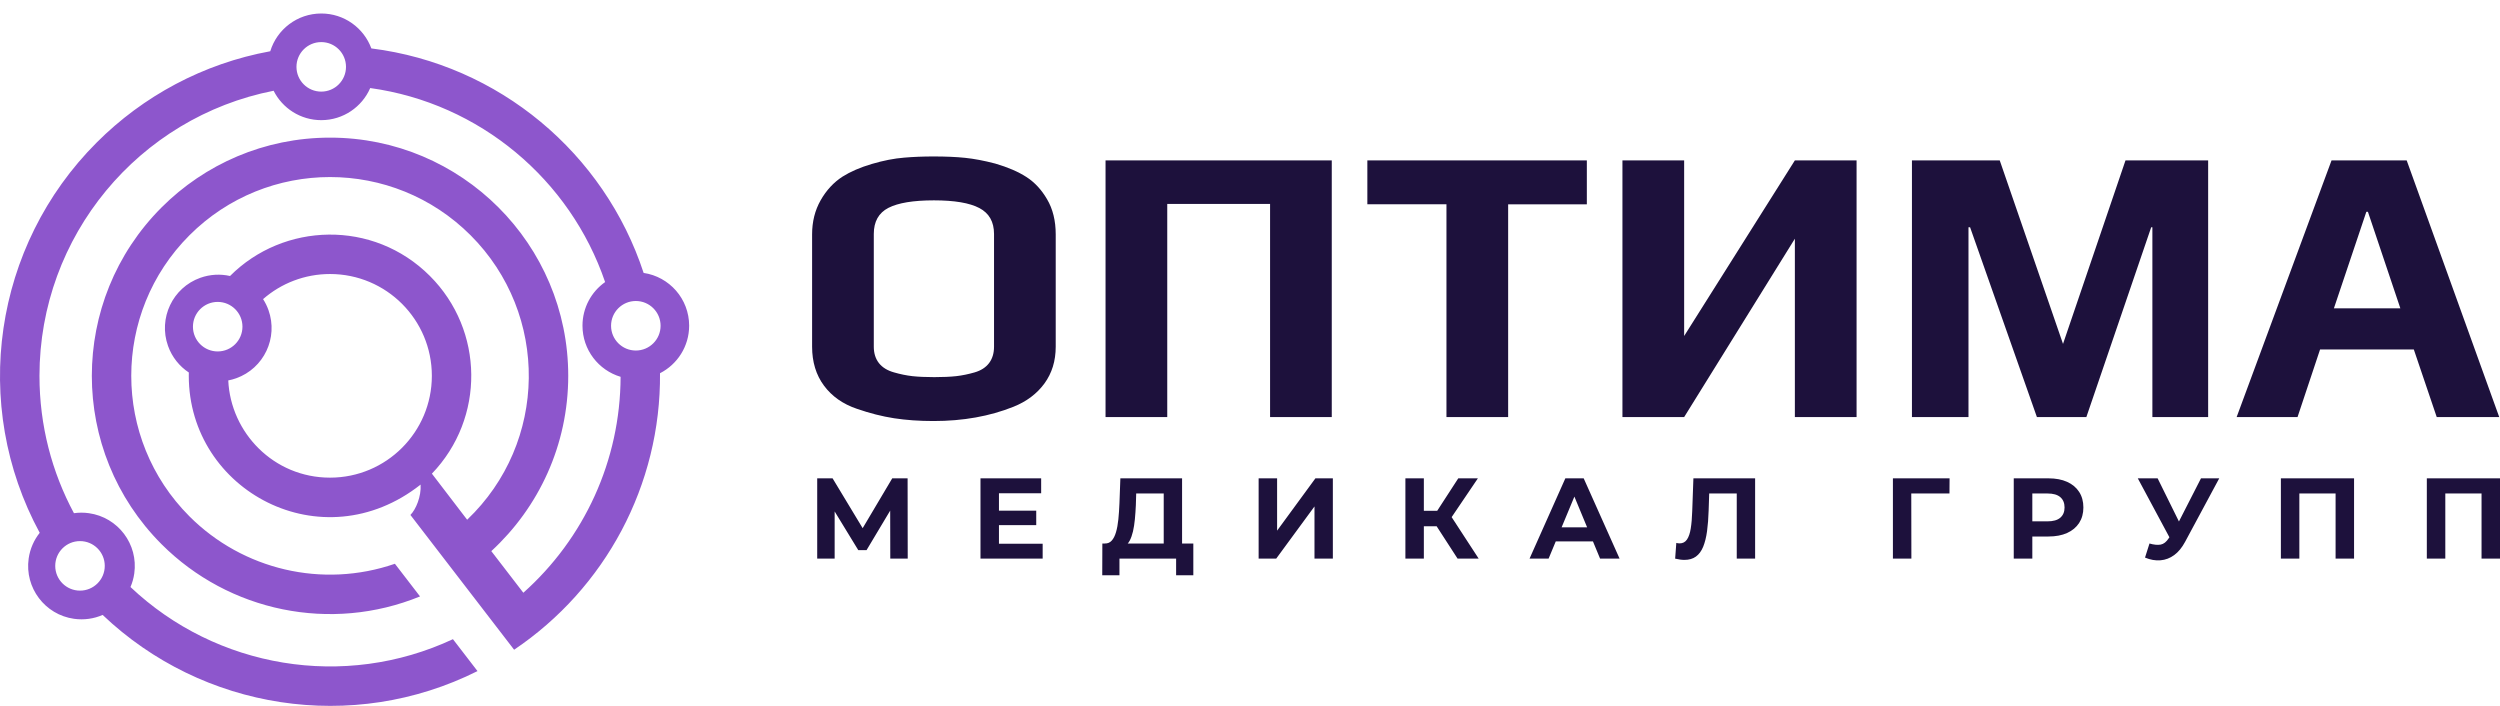
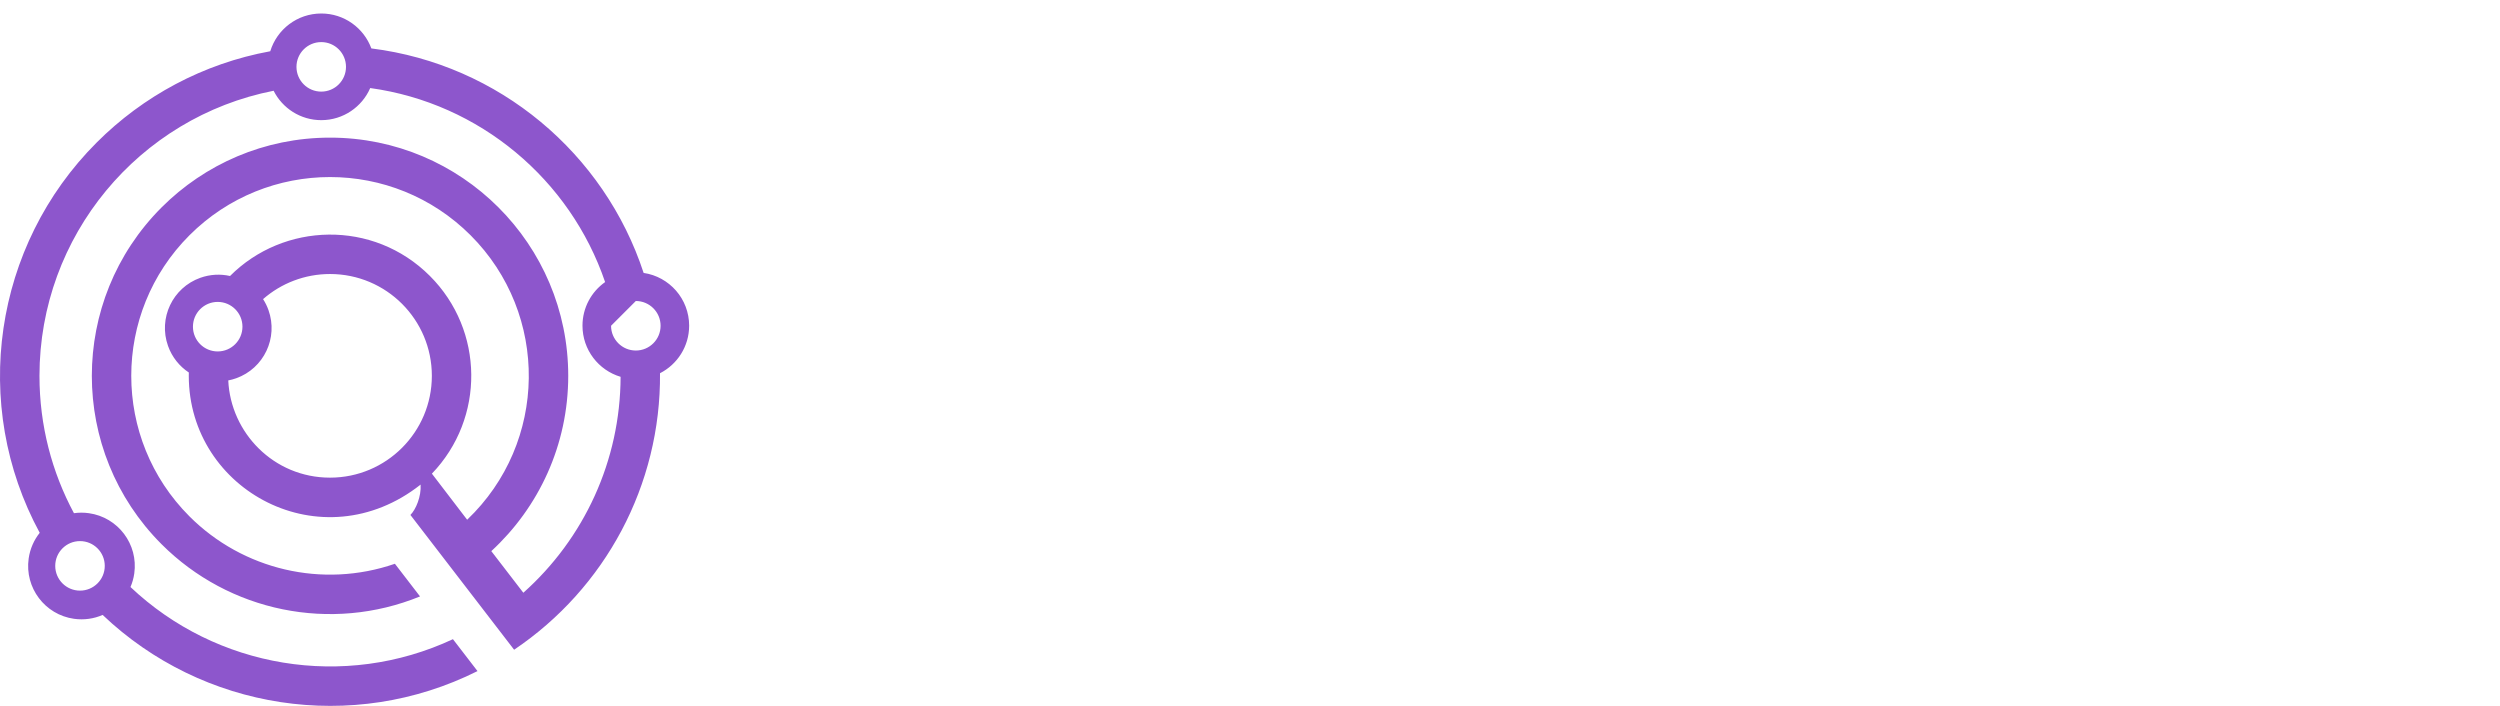
<svg xmlns="http://www.w3.org/2000/svg" width="170" height="48" viewBox="0 0 170 48" fill="none">
-   <path fill-rule="evenodd" clip-rule="evenodd" d="M18.257 21.088C18.93 22.975 17.946 25.049 16.06 25.722C15.882 25.785 15.702 25.834 15.522 25.869C15.684 29.42 18.606 32.48 22.442 32.48C26.266 32.48 29.366 29.38 29.366 25.556C29.366 21.732 26.266 18.633 22.442 18.633C20.715 18.633 19.116 19.268 17.889 20.34C18.038 20.57 18.161 20.819 18.257 21.088ZM29.369 32.209C32.991 28.437 32.931 22.462 29.233 18.765C25.374 14.906 19.272 15.125 15.642 18.768C14.994 18.621 14.297 18.651 13.623 18.89C11.737 19.563 10.753 21.637 11.426 23.524C11.7 24.293 12.208 24.912 12.84 25.33C12.838 25.405 12.837 25.481 12.837 25.556C12.837 33.381 21.899 38.237 28.601 32.952C28.653 33.76 28.279 34.648 27.908 35.017L34.96 44.182C41.159 40.006 44.945 32.99 44.881 25.379C46.056 24.779 46.862 23.557 46.862 22.147C46.862 20.325 45.518 18.816 43.767 18.559C41.102 10.429 33.932 4.379 25.256 3.293H25.252C24.742 1.906 23.41 0.918 21.847 0.918C20.213 0.918 18.831 1.999 18.378 3.485C13.811 4.321 9.727 6.538 6.576 9.69C-0.445 16.71 -2.019 27.524 2.701 36.231C2.311 36.72 2.043 37.318 1.949 37.982C1.67 39.965 3.052 41.8 5.034 42.079C5.72 42.175 6.388 42.073 6.98 41.816C13.768 48.274 23.964 49.892 32.47 45.635L30.8 43.464C23.408 46.92 14.71 45.436 8.873 39.918C8.997 39.629 9.085 39.319 9.131 38.993C9.41 37.01 8.029 35.176 6.046 34.897C5.699 34.848 5.358 34.85 5.028 34.897C3.533 32.116 2.684 28.936 2.684 25.556C2.684 16.037 9.451 7.972 18.606 6.171C19.202 7.357 20.43 8.17 21.847 8.17C23.337 8.17 24.617 7.271 25.175 5.987C32.626 7.017 38.775 12.211 41.148 19.181C40.217 19.837 39.609 20.921 39.609 22.147C39.609 23.79 40.702 25.178 42.2 25.623C42.184 31.321 39.725 36.618 35.587 40.307L33.409 37.477C36.636 34.506 38.64 30.255 38.64 25.556C38.64 16.611 31.387 9.359 22.442 9.359C17.969 9.359 13.92 11.172 10.989 14.103C4.663 20.429 4.663 30.684 10.989 37.009C15.566 41.587 22.49 43.038 28.562 40.557L26.853 38.336C21.921 40.039 16.507 38.737 12.884 35.114C7.606 29.835 7.606 21.277 12.884 15.998C18.163 10.72 26.721 10.72 32 15.998C37.37 21.369 37.261 30.107 31.766 35.342L29.369 32.209ZM21.845 2.862C22.775 2.862 23.528 3.616 23.528 4.546C23.528 5.476 22.775 6.23 21.845 6.23C20.915 6.23 20.16 5.476 20.16 4.546C20.16 3.616 20.915 2.862 21.845 2.862ZM14.803 20.53C15.733 20.53 16.487 21.284 16.487 22.214C16.487 23.144 15.733 23.898 14.803 23.898C13.873 23.898 13.12 23.145 13.12 22.214C13.12 21.284 13.873 20.53 14.803 20.53ZM5.44 36.795C6.37 36.795 7.124 37.549 7.124 38.48C7.124 39.41 6.37 40.163 5.44 40.163C4.51 40.163 3.756 39.41 3.756 38.48C3.756 37.549 4.51 36.795 5.44 36.795ZM43.236 20.468C44.166 20.468 44.92 21.222 44.92 22.152C44.92 23.082 44.166 23.836 43.236 23.836C42.306 23.836 41.552 23.082 41.552 22.152C41.552 21.222 42.306 20.468 43.236 20.468Z" fill="#8D56CC" />
-   <path d="M63.479 28.63C62.511 28.63 61.619 28.567 60.803 28.442C59.987 28.316 59.14 28.101 58.262 27.796C57.312 27.473 56.568 26.949 56.03 26.223C55.492 25.497 55.223 24.614 55.223 23.574V15.937C55.223 15.076 55.415 14.305 55.801 13.624C56.187 12.942 56.684 12.404 57.293 12.01C57.831 11.67 58.495 11.383 59.284 11.149C60.072 10.916 60.807 10.773 61.489 10.719C62.116 10.665 62.78 10.639 63.479 10.639C64.304 10.639 65.021 10.67 65.63 10.733C66.24 10.796 66.921 10.925 67.674 11.122C68.535 11.373 69.243 11.678 69.798 12.037C70.354 12.396 70.821 12.898 71.197 13.543C71.591 14.207 71.788 15.004 71.789 15.937V23.574C71.789 24.542 71.533 25.375 71.022 26.075C70.511 26.774 69.807 27.303 68.911 27.662C67.298 28.307 65.487 28.63 63.479 28.63ZM63.532 25.645C64.124 25.645 64.621 25.622 65.025 25.578C65.428 25.532 65.845 25.447 66.276 25.322C66.706 25.196 67.033 24.986 67.257 24.69C67.481 24.395 67.594 24.022 67.594 23.574V15.909C67.594 15.085 67.262 14.498 66.598 14.148C65.935 13.798 64.904 13.624 63.505 13.624C62.107 13.624 61.077 13.794 60.413 14.134C59.749 14.475 59.418 15.067 59.418 15.909V23.574C59.418 24.022 59.535 24.394 59.767 24.691C60 24.986 60.341 25.196 60.79 25.322C61.22 25.447 61.637 25.532 62.04 25.578C62.443 25.622 62.941 25.645 63.532 25.645ZM75.177 10.907H90.56V28.361H86.365V13.866H79.373V28.361H75.177V10.907ZM98.359 13.892H92.98V10.907H107.905V13.893H102.554V28.361H98.359V13.892ZM110.326 10.907H114.522V22.848L122.051 10.907H126.247V28.361H122.051V16.232L114.522 28.361H110.326V10.907ZM130.012 10.907H135.982L140.285 23.386L144.534 10.907H150.154V28.361H146.362V15.452H146.282L141.872 28.361H138.51L133.965 15.452H133.857V28.361H130.012V10.907ZM158.545 10.907H163.655L169.948 28.361H165.698L164.139 23.762H157.765L156.232 28.361H152.091L158.545 10.907ZM163.224 20.966L161.019 14.403H160.911L158.706 20.965L163.224 20.966ZM55.57 37.987V32.527H56.616L58.941 36.38H58.386L60.672 32.527H61.717L61.725 37.987H60.539L60.532 34.344H60.758L58.925 37.41H58.363L56.491 34.344H56.756V37.987H55.57ZM67.836 34.726H70.464V35.71H67.835L67.836 34.726ZM67.929 36.973H70.901V37.987H66.673V32.527H70.799V33.541H67.929V36.973ZM79.133 37.425V33.557H77.261L77.238 34.352C77.222 34.69 77.2 35.01 77.171 35.312C77.142 35.613 77.1 35.887 77.043 36.135C76.985 36.381 76.911 36.59 76.821 36.762C76.729 36.934 76.616 37.057 76.481 37.129L75.132 36.957C75.319 36.962 75.474 36.898 75.596 36.763C75.719 36.627 75.816 36.436 75.888 36.189C75.961 35.942 76.014 35.652 76.048 35.319C76.082 34.987 76.106 34.625 76.122 34.235L76.185 32.527H80.381V37.425H79.133ZM74.953 39.118L74.96 36.958H81.146V39.117H79.976V37.986H76.123V39.117L74.953 39.118ZM85.587 37.987V32.527H86.843V36.084L89.448 32.527H90.634V37.987H89.385V34.438L86.781 37.987H85.587ZM99.116 37.987L97.415 35.358L98.437 34.742L100.551 37.987L99.116 37.987ZM95.567 37.987V32.527H96.822V37.987L95.567 37.987ZM96.456 35.788V34.735H98.359V35.788H96.456ZM98.554 35.398L97.391 35.257L99.162 32.527H100.496L98.554 35.398ZM104.009 37.987L106.443 32.527H107.691L110.132 37.987H108.806L106.809 33.166H107.309L105.304 37.987L104.009 37.987ZM105.226 36.817L105.561 35.857H108.37L108.712 36.817H105.226ZM114.535 38.073C114.441 38.073 114.343 38.065 114.242 38.05C114.141 38.034 114.03 38.013 113.91 37.987L113.989 36.918C114.062 36.939 114.137 36.95 114.215 36.95C114.428 36.95 114.595 36.863 114.714 36.688C114.833 36.514 114.919 36.263 114.971 35.936C115.024 35.608 115.057 35.21 115.072 34.742L115.151 32.527H119.348V37.987H118.099V33.268L118.387 33.557H115.978L116.235 33.252L116.188 34.696C116.172 35.231 116.136 35.707 116.079 36.123C116.022 36.539 115.933 36.892 115.814 37.184C115.694 37.475 115.531 37.696 115.322 37.847C115.114 37.998 114.852 38.073 114.535 38.073ZM128.718 37.987V32.527H132.571L132.564 33.556H129.678L129.966 33.267L129.974 37.987L128.718 37.987ZM136.935 37.987V32.527H139.298C139.787 32.527 140.208 32.606 140.562 32.765C140.916 32.923 141.188 33.151 141.381 33.448C141.573 33.744 141.67 34.097 141.67 34.508C141.67 34.914 141.573 35.265 141.381 35.562C141.188 35.858 140.916 36.085 140.562 36.244C140.208 36.403 139.787 36.482 139.298 36.482H137.637L138.198 35.912V37.987H136.935ZM138.198 36.053L137.637 35.452H139.228C139.618 35.452 139.909 35.369 140.101 35.203C140.294 35.036 140.39 34.805 140.39 34.508C140.39 34.207 140.294 33.973 140.101 33.806C139.909 33.64 139.618 33.556 139.228 33.557H137.637L138.198 32.956V36.053ZM146.165 36.958C146.467 37.046 146.72 37.07 146.926 37.032C147.132 36.993 147.315 36.849 147.476 36.599L147.741 36.201L147.858 36.068L149.667 32.527H150.908L148.584 36.849C148.375 37.238 148.13 37.537 147.846 37.745C147.563 37.953 147.252 38.072 146.914 38.1C146.576 38.129 146.225 38.068 145.861 37.916L146.165 36.958ZM147.835 37.121L145.37 32.527H146.719L148.529 36.193L147.835 37.121ZM155.1 37.987V32.527H160.076V37.987H158.82V33.268L159.109 33.557H156.067L156.356 33.268V37.987H155.1ZM165.024 37.987V32.527H170.001V37.987H168.745V33.268L169.034 33.557H165.992L166.281 33.268V37.987H165.024Z" fill="#1D113C" />
+   <path fill-rule="evenodd" clip-rule="evenodd" d="M18.257 21.088C18.93 22.975 17.946 25.049 16.06 25.722C15.882 25.785 15.702 25.834 15.522 25.869C15.684 29.42 18.606 32.48 22.442 32.48C26.266 32.48 29.366 29.38 29.366 25.556C29.366 21.732 26.266 18.633 22.442 18.633C20.715 18.633 19.116 19.268 17.889 20.34C18.038 20.57 18.161 20.819 18.257 21.088ZM29.369 32.209C32.991 28.437 32.931 22.462 29.233 18.765C25.374 14.906 19.272 15.125 15.642 18.768C14.994 18.621 14.297 18.651 13.623 18.89C11.737 19.563 10.753 21.637 11.426 23.524C11.7 24.293 12.208 24.912 12.84 25.33C12.838 25.405 12.837 25.481 12.837 25.556C12.837 33.381 21.899 38.237 28.601 32.952C28.653 33.76 28.279 34.648 27.908 35.017L34.96 44.182C41.159 40.006 44.945 32.99 44.881 25.379C46.056 24.779 46.862 23.557 46.862 22.147C46.862 20.325 45.518 18.816 43.767 18.559C41.102 10.429 33.932 4.379 25.256 3.293H25.252C24.742 1.906 23.41 0.918 21.847 0.918C20.213 0.918 18.831 1.999 18.378 3.485C13.811 4.321 9.727 6.538 6.576 9.69C-0.445 16.71 -2.019 27.524 2.701 36.231C2.311 36.72 2.043 37.318 1.949 37.982C1.67 39.965 3.052 41.8 5.034 42.079C5.72 42.175 6.388 42.073 6.98 41.816C13.768 48.274 23.964 49.892 32.47 45.635L30.8 43.464C23.408 46.92 14.71 45.436 8.873 39.918C8.997 39.629 9.085 39.319 9.131 38.993C9.41 37.01 8.029 35.176 6.046 34.897C5.699 34.848 5.358 34.85 5.028 34.897C3.533 32.116 2.684 28.936 2.684 25.556C2.684 16.037 9.451 7.972 18.606 6.171C19.202 7.357 20.43 8.17 21.847 8.17C23.337 8.17 24.617 7.271 25.175 5.987C32.626 7.017 38.775 12.211 41.148 19.181C40.217 19.837 39.609 20.921 39.609 22.147C39.609 23.79 40.702 25.178 42.2 25.623C42.184 31.321 39.725 36.618 35.587 40.307L33.409 37.477C36.636 34.506 38.64 30.255 38.64 25.556C38.64 16.611 31.387 9.359 22.442 9.359C17.969 9.359 13.92 11.172 10.989 14.103C4.663 20.429 4.663 30.684 10.989 37.009C15.566 41.587 22.49 43.038 28.562 40.557L26.853 38.336C21.921 40.039 16.507 38.737 12.884 35.114C7.606 29.835 7.606 21.277 12.884 15.998C18.163 10.72 26.721 10.72 32 15.998C37.37 21.369 37.261 30.107 31.766 35.342L29.369 32.209ZM21.845 2.862C22.775 2.862 23.528 3.616 23.528 4.546C23.528 5.476 22.775 6.23 21.845 6.23C20.915 6.23 20.16 5.476 20.16 4.546C20.16 3.616 20.915 2.862 21.845 2.862ZM14.803 20.53C15.733 20.53 16.487 21.284 16.487 22.214C16.487 23.144 15.733 23.898 14.803 23.898C13.873 23.898 13.12 23.145 13.12 22.214C13.12 21.284 13.873 20.53 14.803 20.53ZM5.44 36.795C6.37 36.795 7.124 37.549 7.124 38.48C7.124 39.41 6.37 40.163 5.44 40.163C4.51 40.163 3.756 39.41 3.756 38.48C3.756 37.549 4.51 36.795 5.44 36.795ZM43.236 20.468C44.166 20.468 44.92 21.222 44.92 22.152C44.92 23.082 44.166 23.836 43.236 23.836C42.306 23.836 41.552 23.082 41.552 22.152Z" fill="#8D56CC" />
</svg>